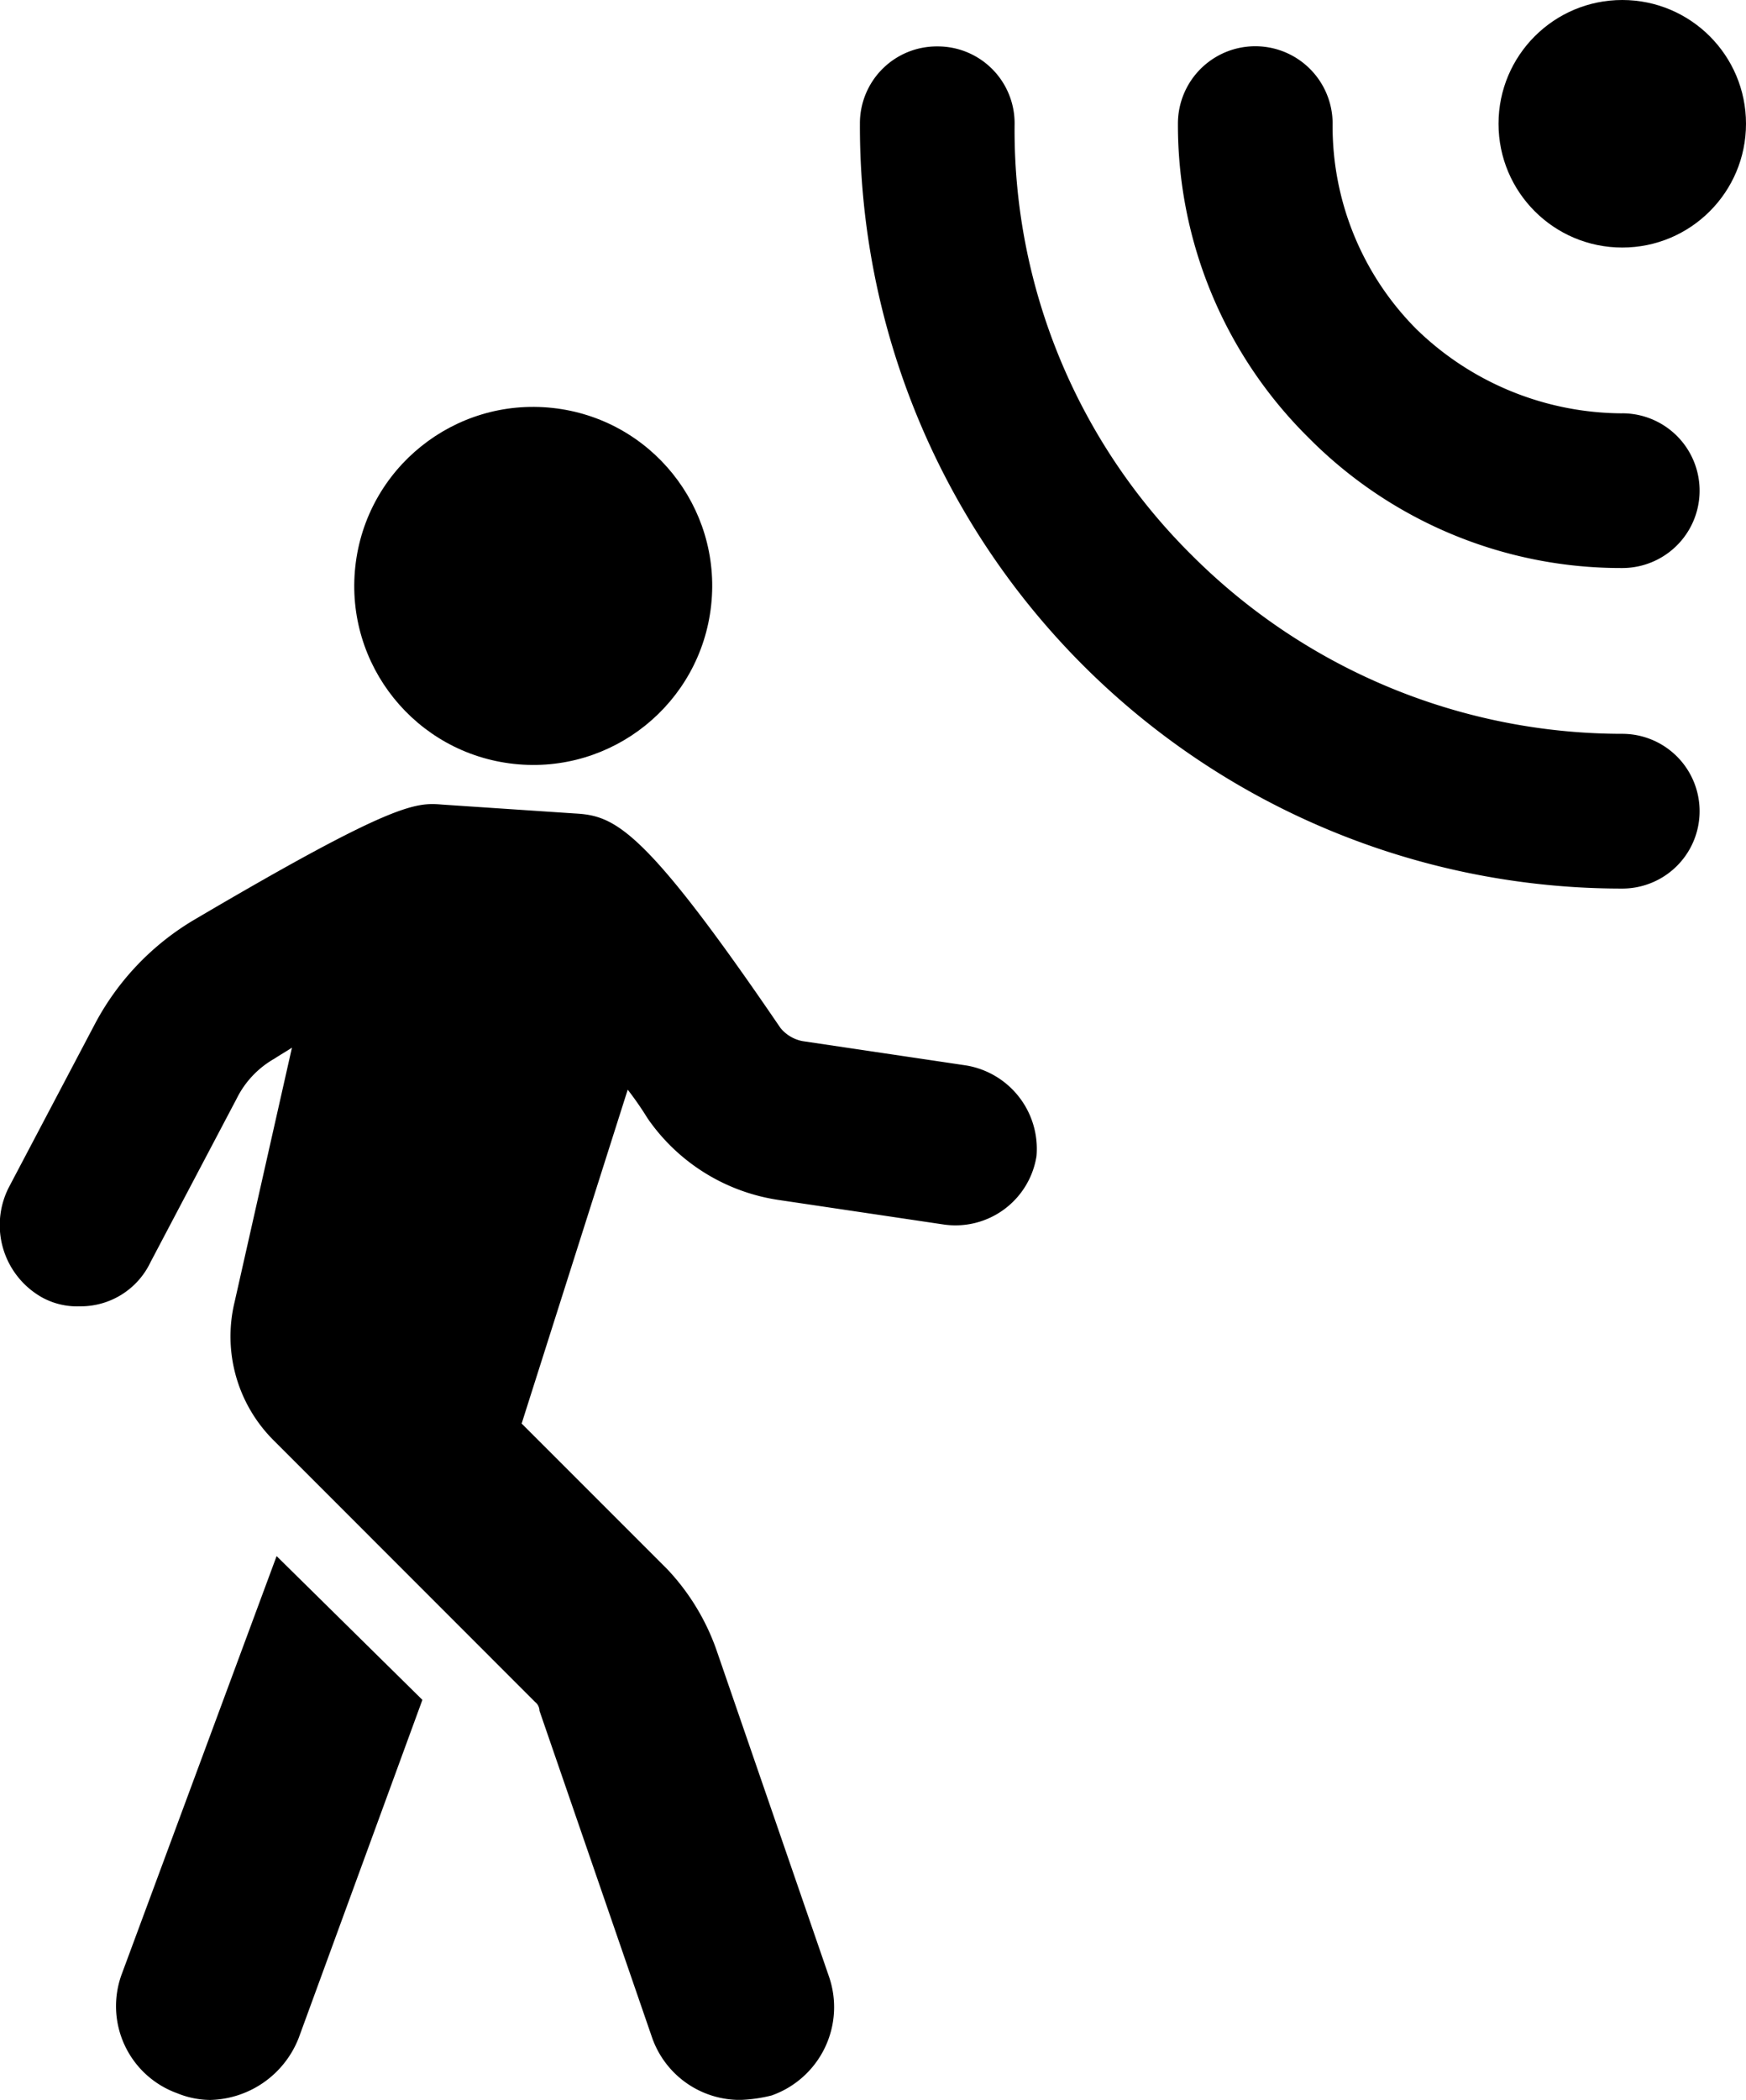
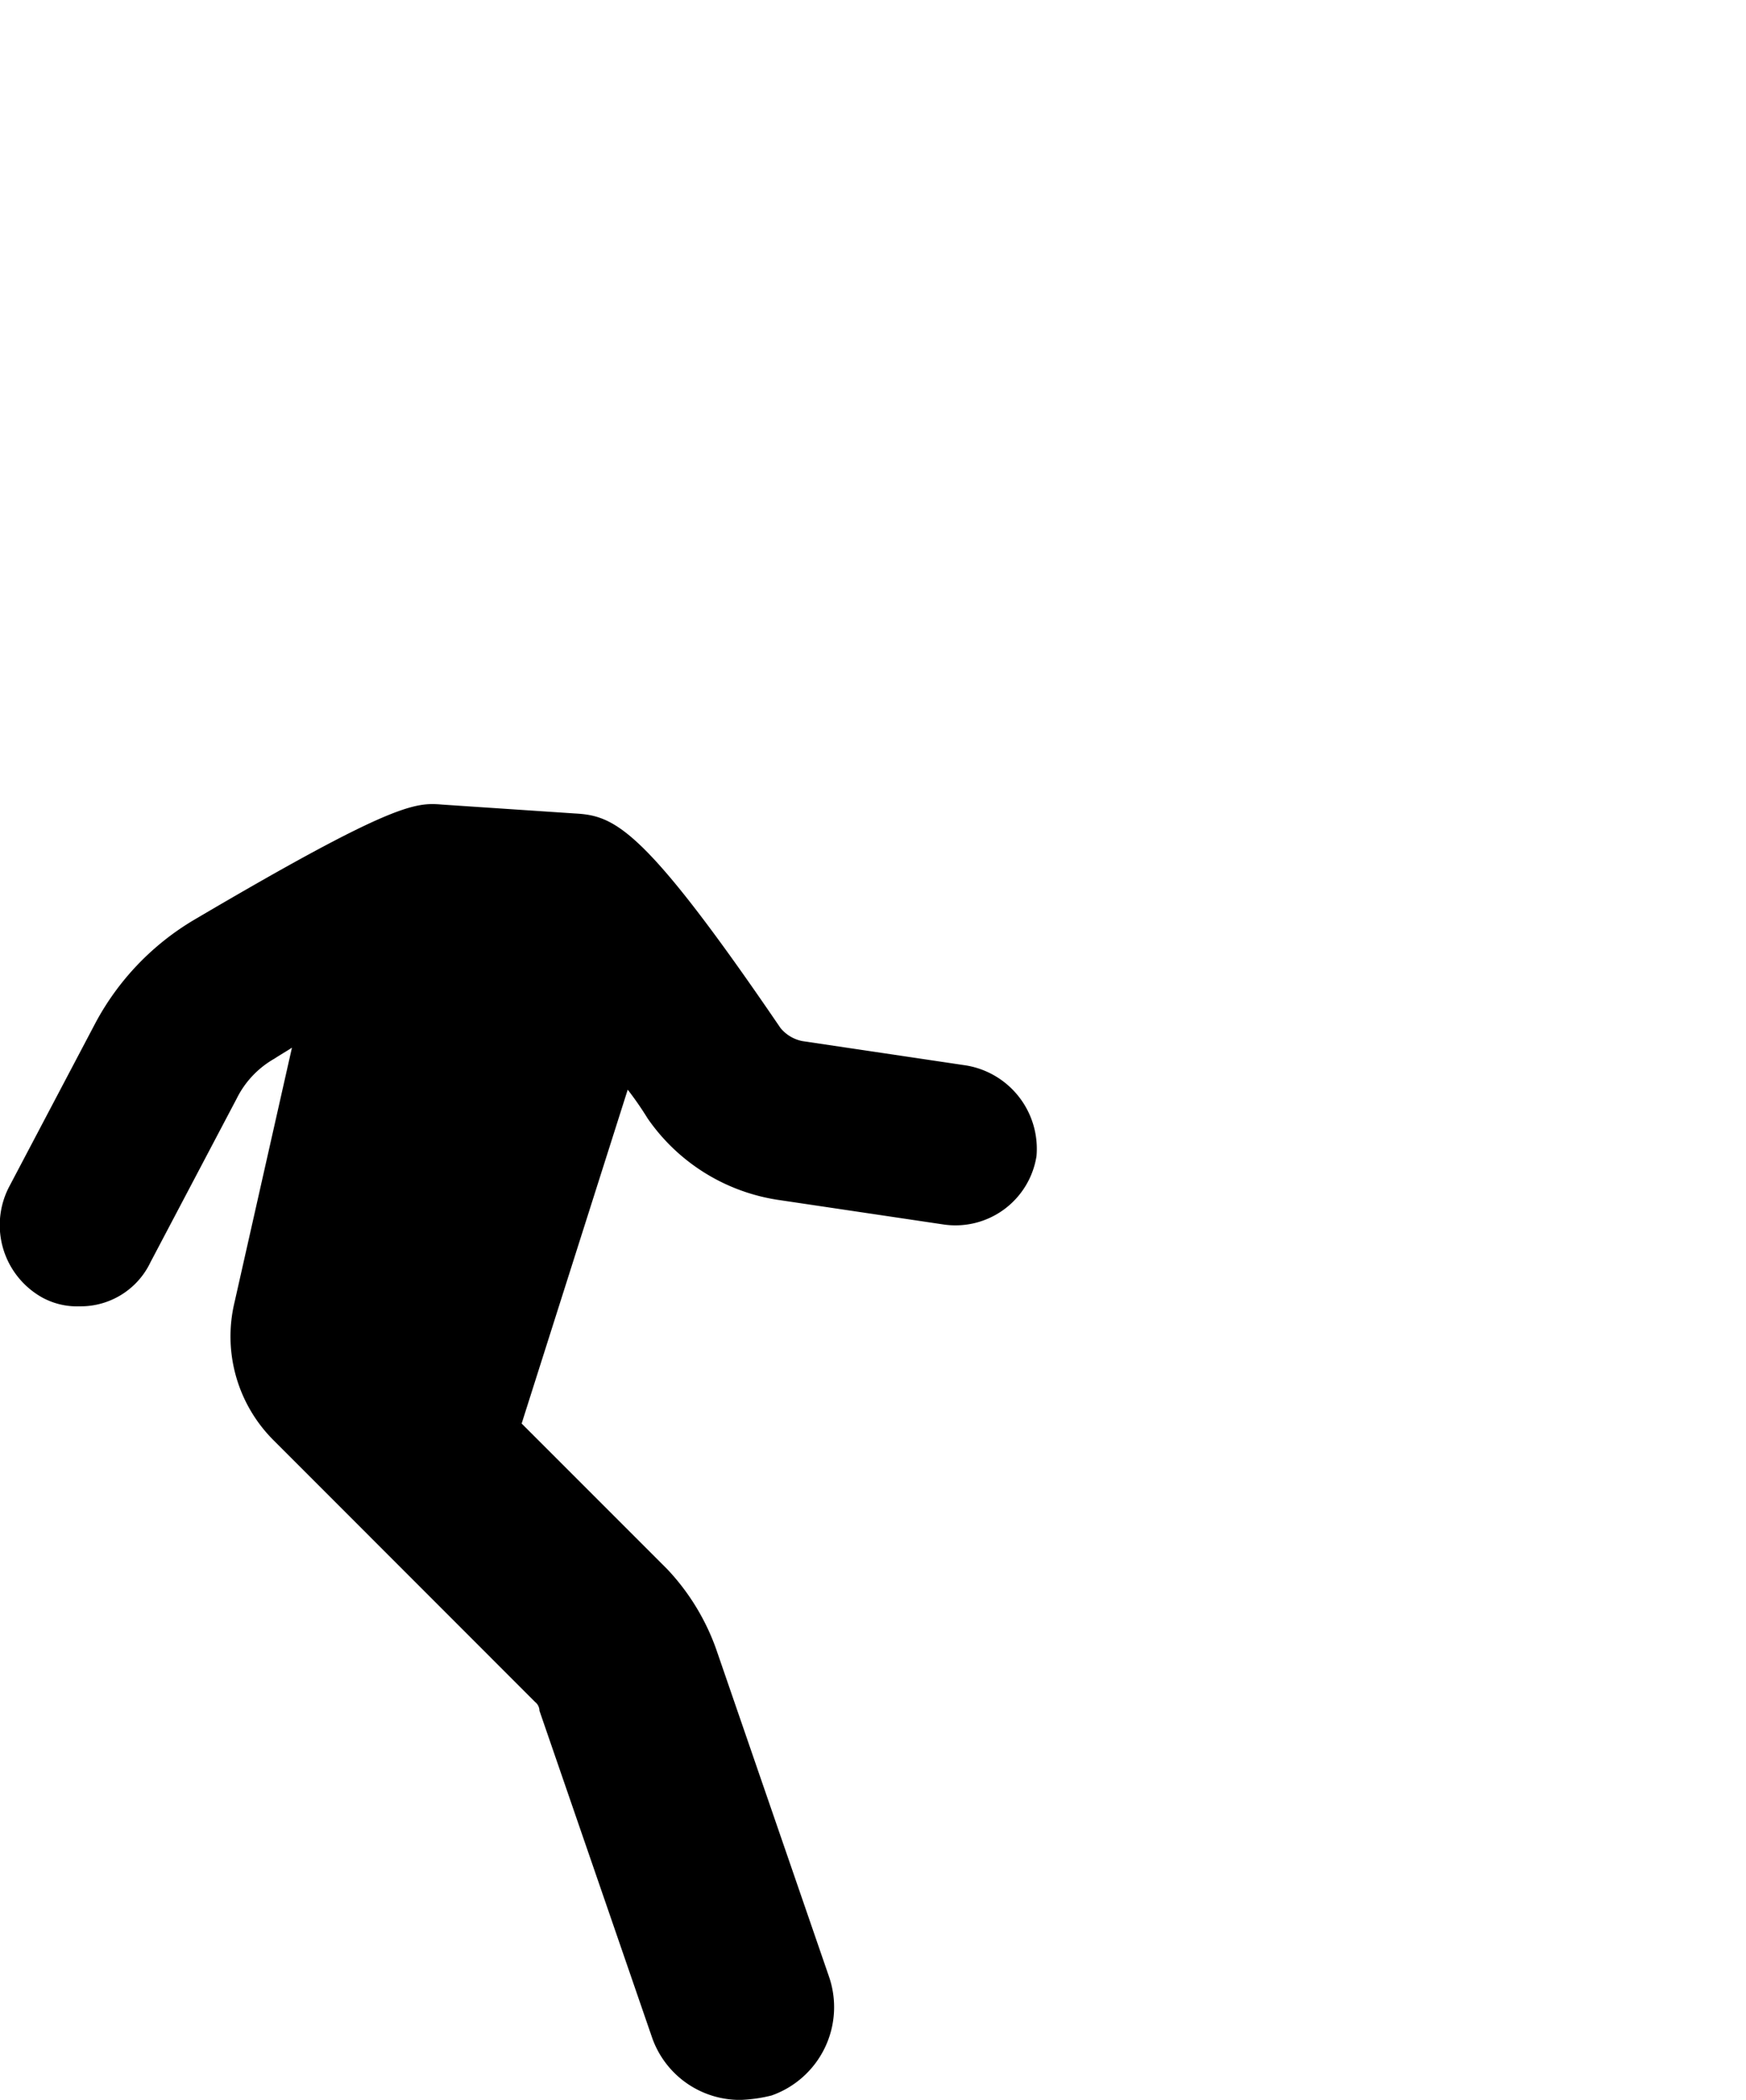
<svg xmlns="http://www.w3.org/2000/svg" width="51.786" height="62.263" viewBox="0 0 51.786 62.263">
  <g id="Grupo_3431" data-name="Grupo 3431" transform="translate(-10.486 -2.5)">
-     <path id="Trazado_1456" data-name="Trazado 1456" d="M72.011,24.983a18.059,18.059,0,0,1-12.78-5.309,17.726,17.726,0,0,1-5.243-12.78A2.28,2.28,0,0,0,51.693,4.6h0A2.28,2.28,0,0,0,49.4,6.894,22.6,22.6,0,0,0,72.011,29.571a2.294,2.294,0,1,0,0-4.588Z" transform="translate(-13.409 -0.724)" />
-     <path id="Trazado_1457" data-name="Trazado 1457" d="M76.974,15.48a8.8,8.8,0,0,1-6.1-2.491,8.52,8.52,0,0,1-2.491-6.1,2.294,2.294,0,0,0-4.588,0A13.035,13.035,0,0,0,67.667,16.2a13.035,13.035,0,0,0,9.307,3.867,2.294,2.294,0,1,0,0-4.588Z" transform="translate(-18.372 -0.724)" />
-     <circle id="Elipse_351" data-name="Elipse 351" cx="3.67" cy="3.67" r="3.67" transform="translate(54.932 2.5)" />
-     <path id="Trazado_1458" data-name="Trazado 1458" d="M15.91,85.287a2.744,2.744,0,0,0,1.639,3.539,2.63,2.63,0,0,0,.983.2,2.889,2.889,0,0,0,2.622-1.835l3.67-10.028L20.5,72.9Z" transform="translate(-1.81 -24.26)" />
    <path id="Trazado_1459" data-name="Trazado 1459" d="M39.137,46.626l-4.85-.721a1.115,1.115,0,0,1-.655-.393c-4.064-5.964-4.916-6.292-6.1-6.357L23.6,38.892c-.786-.066-1.442-.066-7.341,3.408a7.853,7.853,0,0,0-2.949,3.08l-2.556,4.85a2.46,2.46,0,0,0,.983,3.277,2.154,2.154,0,0,0,1.114.262,2.292,2.292,0,0,0,2.1-1.311l2.556-4.85a2.777,2.777,0,0,1,1.114-1.18c.2-.131.328-.2.524-.328l-1.7,7.537a4.348,4.348,0,0,0,1.18,4.129L26.356,65.5a.341.341,0,0,1,.131.262l3.343,9.7A2.759,2.759,0,0,0,32.451,77.3a4.426,4.426,0,0,0,.918-.131,2.777,2.777,0,0,0,1.7-3.539l-3.343-9.7a6.741,6.741,0,0,0-1.442-2.359l-4.326-4.326,3.146-9.9a9.588,9.588,0,0,1,.59.852,5.747,5.747,0,0,0,3.932,2.425l4.85.721a2.433,2.433,0,0,0,2.753-2.032A2.507,2.507,0,0,0,39.137,46.626Z" transform="translate(0 -12.535)" />
-     <circle id="Elipse_352" data-name="Elipse 352" cx="5.309" cy="5.309" r="5.309" transform="matrix(0.108, -0.994, 0.994, 0.108, 20.451, 24.577)" />
  </g>
</svg>